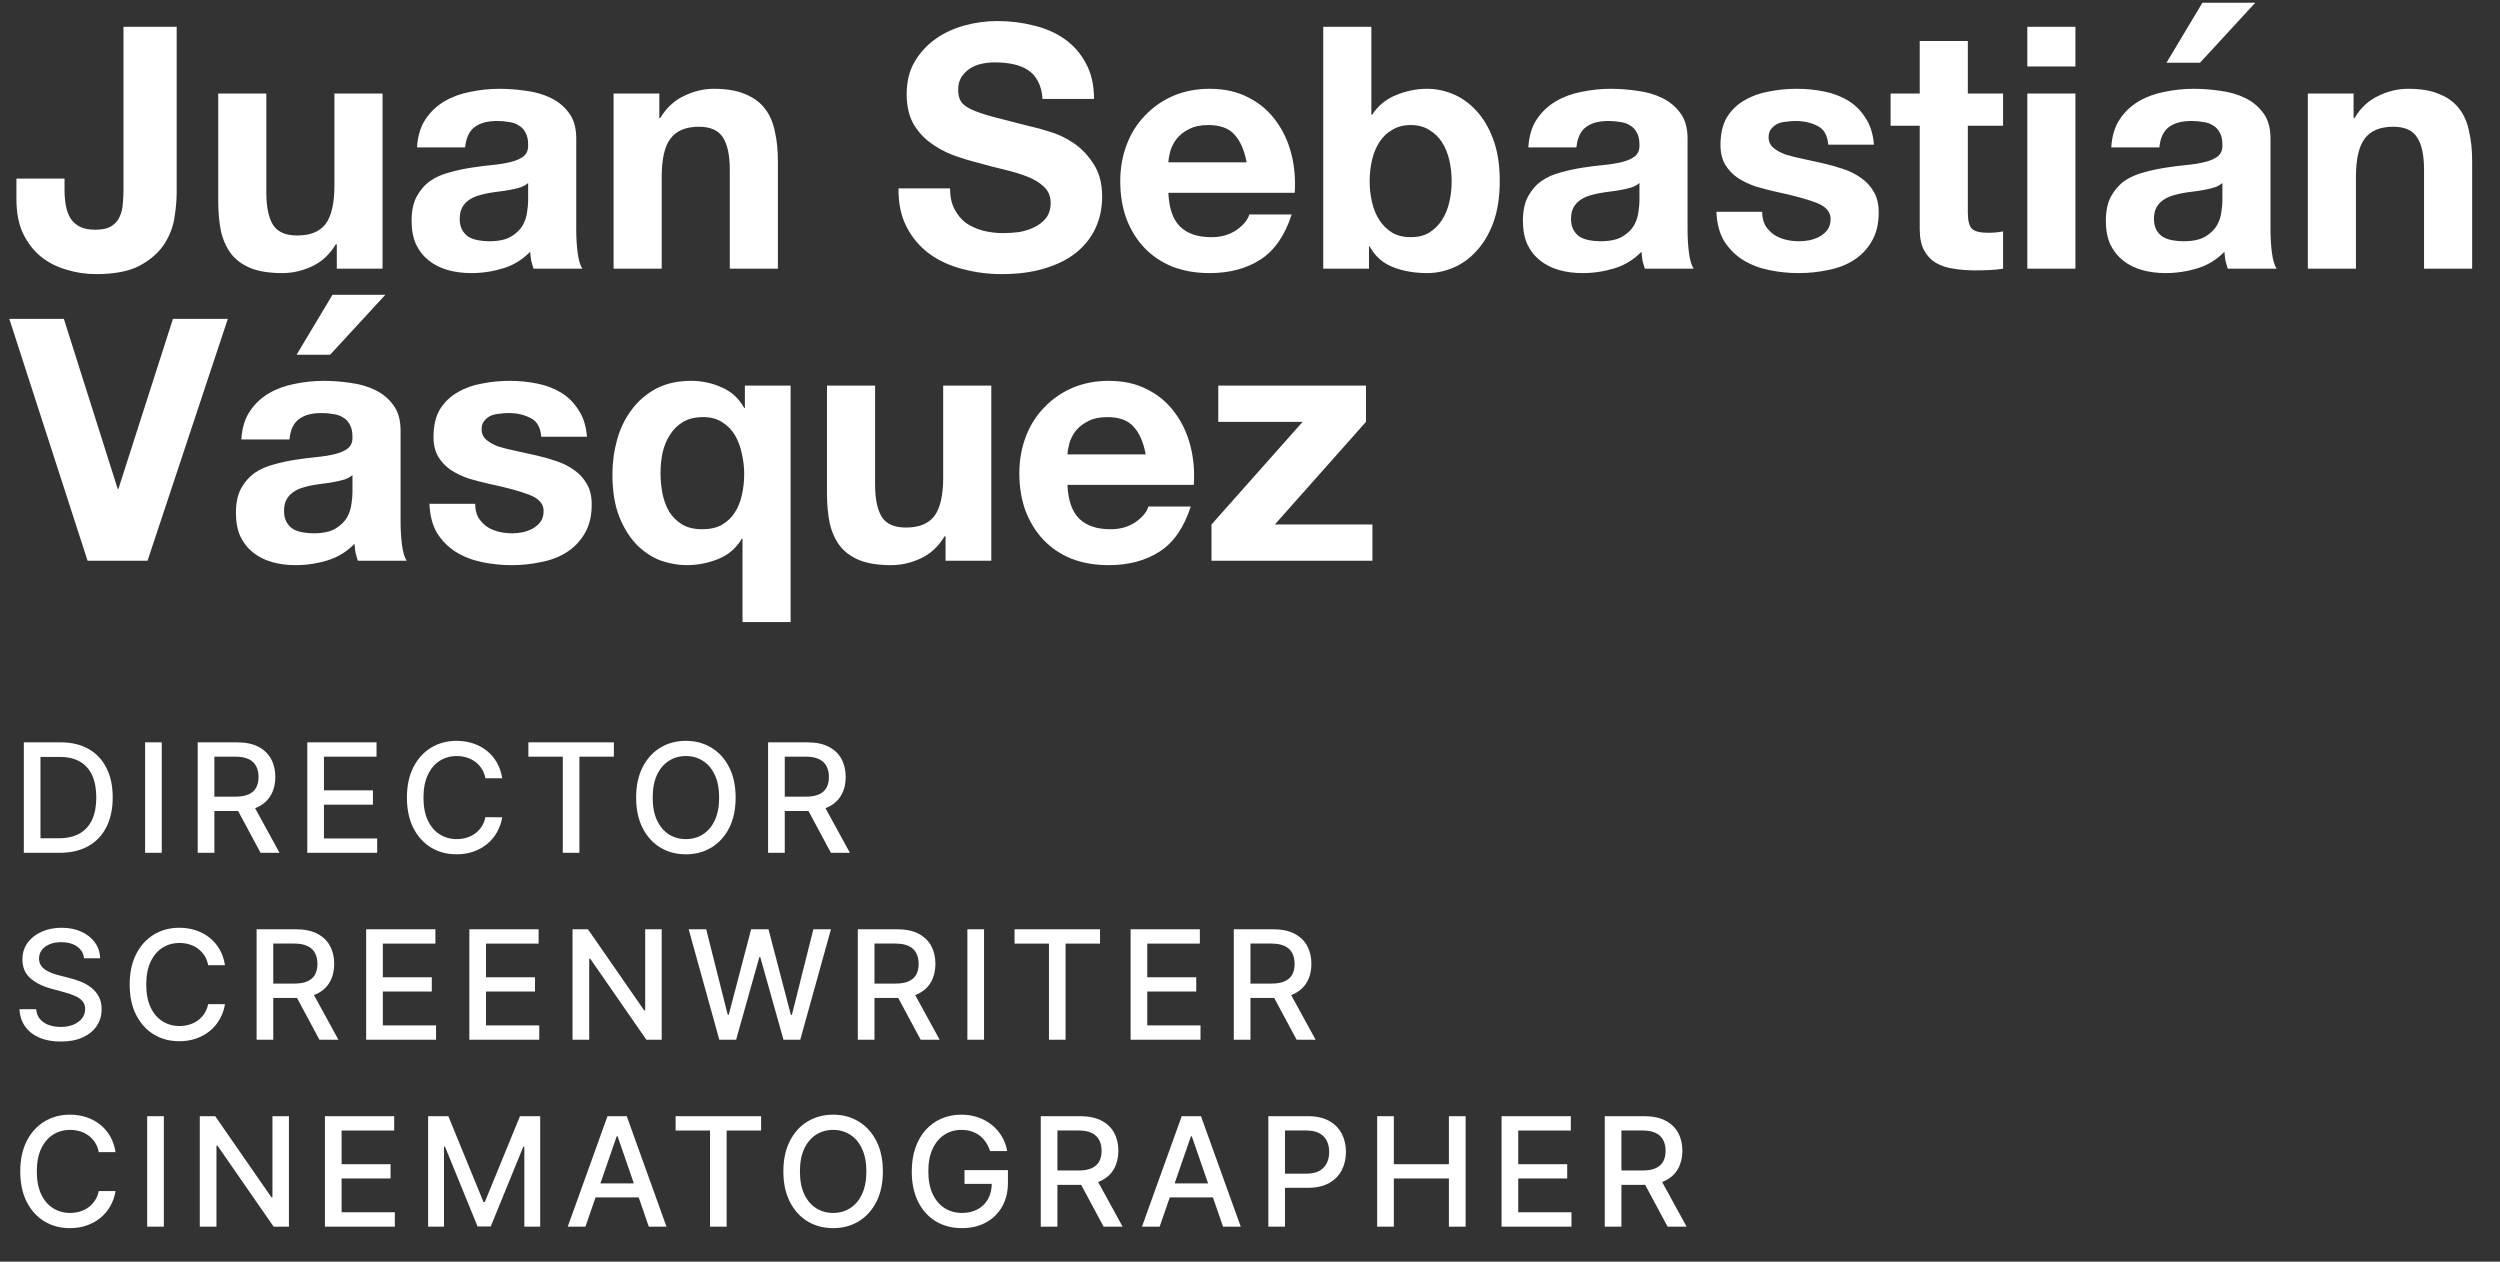
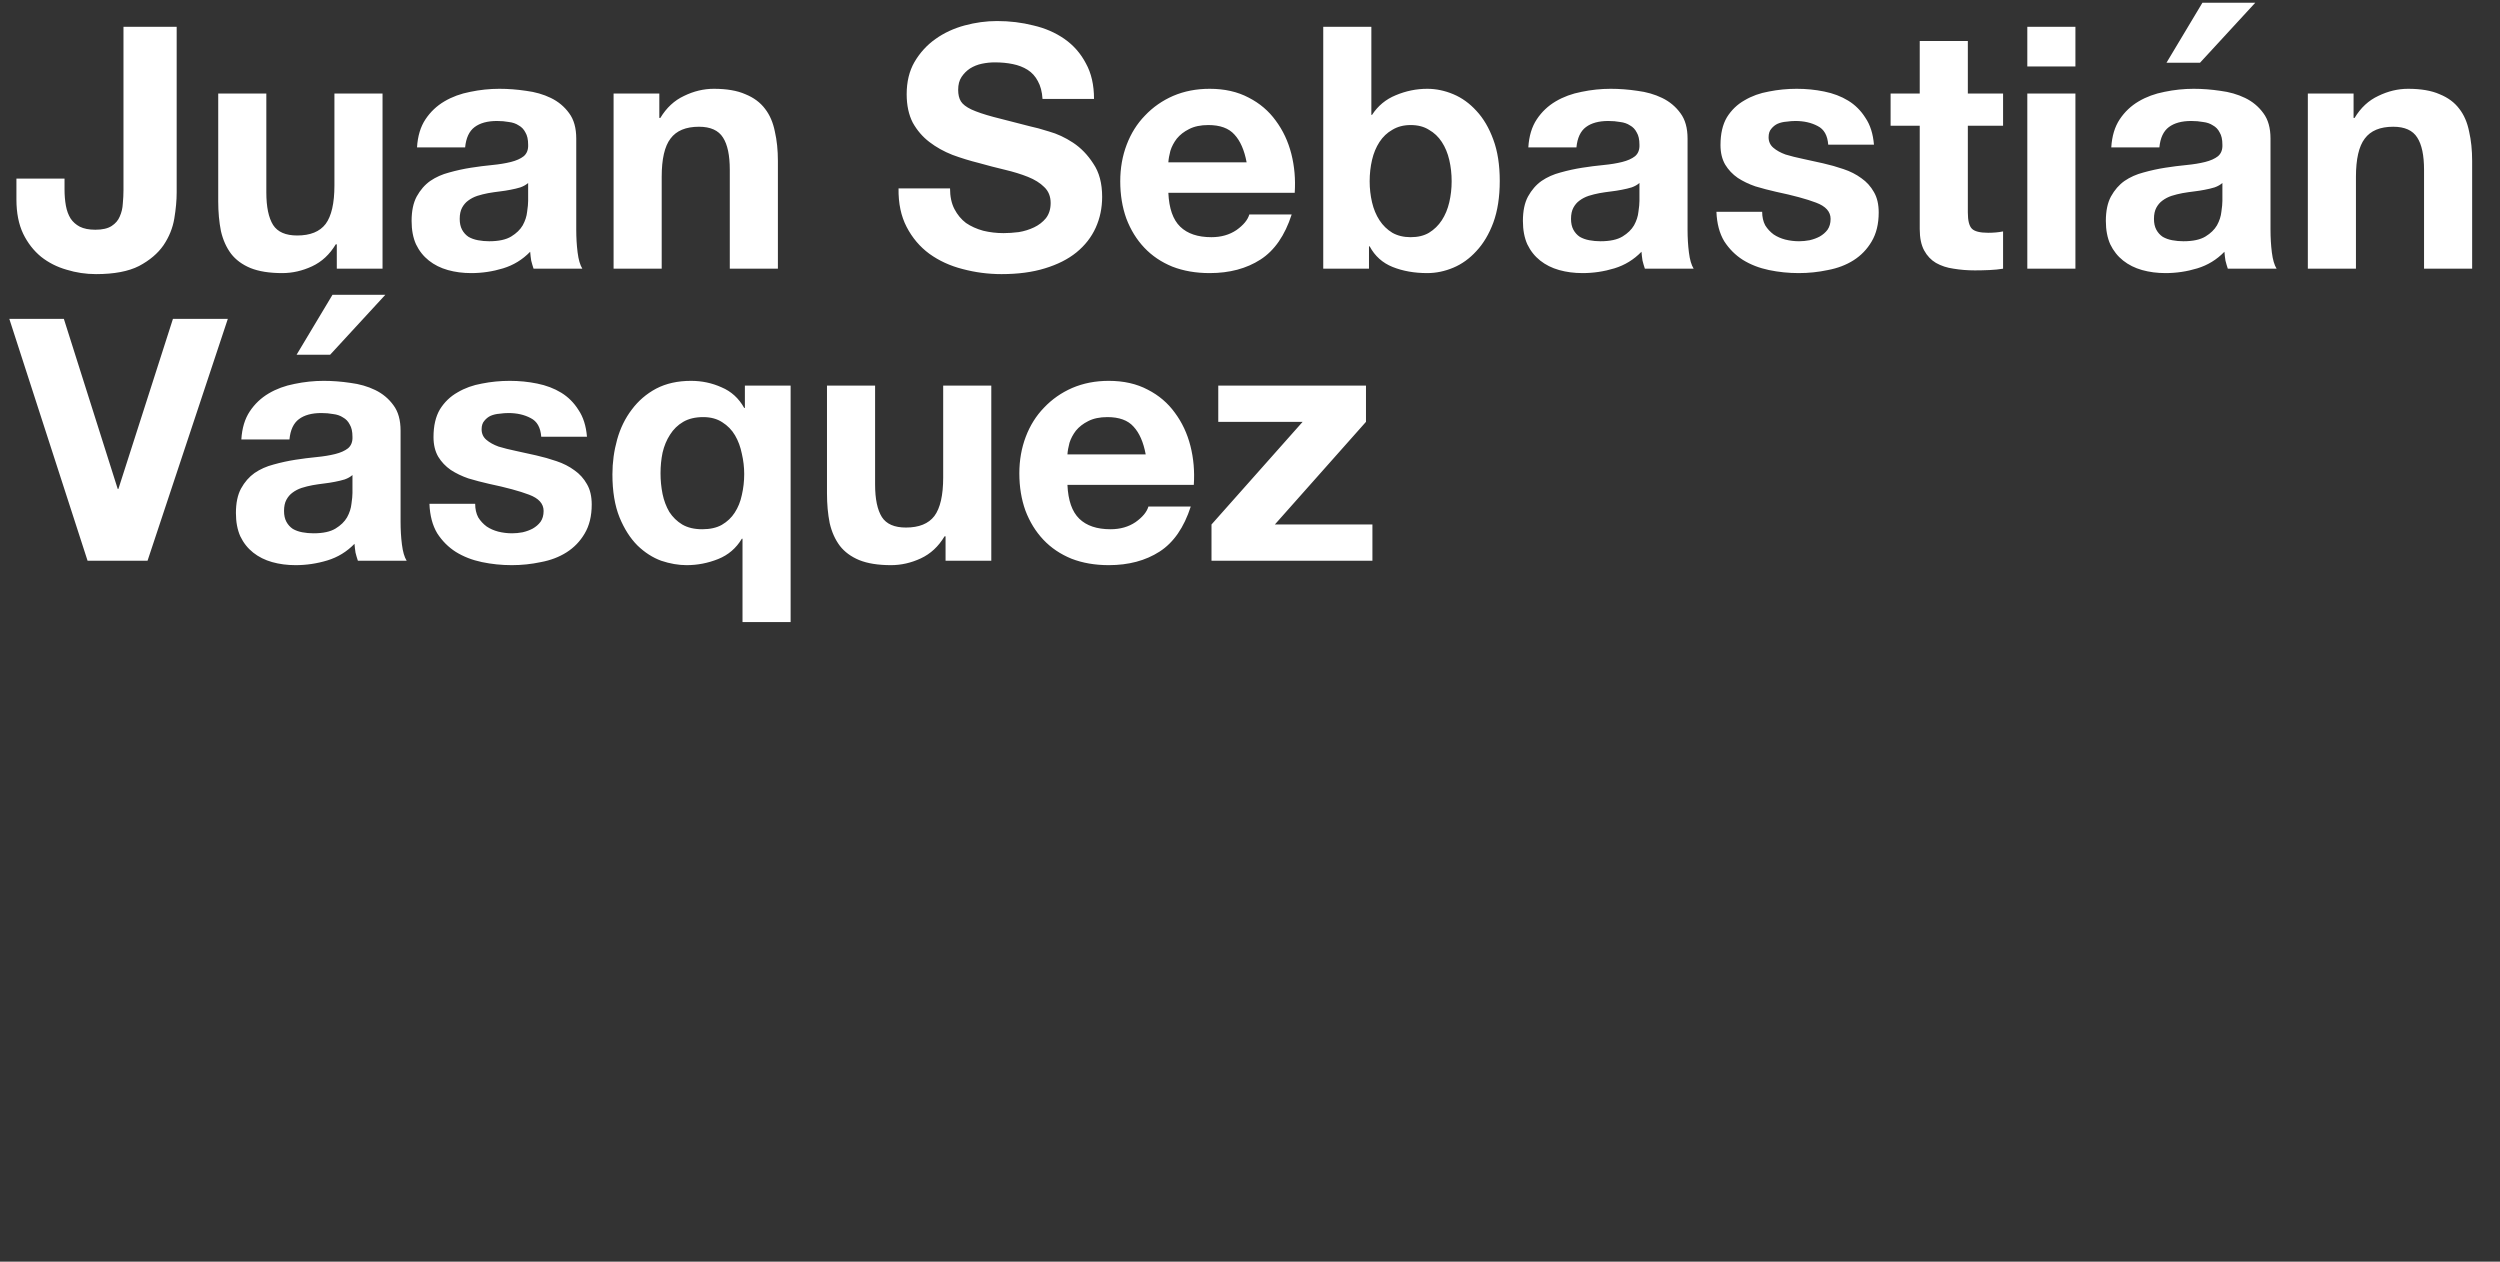
<svg xmlns="http://www.w3.org/2000/svg" width="214" height="108" viewBox="0 0 214 108" fill="none">
  <rect x="0" y="0" width="214" height="108" fill="#333333" stroke="none" />
  <path d="M15.123 16.475C15.123 17.152 15.055 17.896 14.92 18.708C14.785 19.52 14.475 20.284 13.992 20.999C13.509 21.695 12.813 22.285 11.904 22.768C10.995 23.232 9.768 23.464 8.221 23.464C7.351 23.464 6.51 23.338 5.698 23.087C4.886 22.855 4.161 22.488 3.523 21.985C2.885 21.463 2.373 20.806 1.986 20.013C1.599 19.201 1.406 18.225 1.406 17.084V15.286H5.524V16.214C5.524 16.717 5.563 17.181 5.64 17.606C5.717 18.031 5.853 18.399 6.046 18.708C6.239 18.998 6.5 19.23 6.829 19.404C7.177 19.578 7.622 19.665 8.163 19.665C8.762 19.665 9.226 19.559 9.555 19.346C9.884 19.133 10.116 18.863 10.251 18.534C10.406 18.186 10.493 17.819 10.512 17.432C10.551 17.026 10.57 16.639 10.57 16.272V2.294H15.123V16.475ZM32.745 23H28.83V20.912H28.743C28.221 21.782 27.545 22.41 26.713 22.797C25.882 23.184 25.031 23.377 24.161 23.377C23.059 23.377 22.151 23.232 21.435 22.942C20.739 22.652 20.188 22.246 19.782 21.724C19.376 21.183 19.086 20.535 18.912 19.781C18.758 19.008 18.68 18.157 18.68 17.229V8.007H22.798V16.475C22.798 17.712 22.992 18.64 23.378 19.259C23.765 19.858 24.451 20.158 25.437 20.158C26.559 20.158 27.371 19.829 27.873 19.172C28.376 18.495 28.627 17.393 28.627 15.866V8.007H32.745V23ZM35.697 12.618C35.755 11.651 35.996 10.849 36.422 10.211C36.847 9.573 37.388 9.061 38.046 8.674C38.703 8.287 39.438 8.017 40.25 7.862C41.081 7.688 41.912 7.601 42.744 7.601C43.498 7.601 44.261 7.659 45.035 7.775C45.808 7.872 46.514 8.075 47.152 8.384C47.79 8.693 48.312 9.128 48.718 9.689C49.124 10.23 49.327 10.955 49.327 11.864V19.665C49.327 20.342 49.365 20.989 49.443 21.608C49.52 22.227 49.655 22.691 49.849 23H45.673C45.595 22.768 45.528 22.536 45.47 22.304C45.431 22.053 45.402 21.801 45.383 21.55C44.725 22.227 43.952 22.7 43.063 22.971C42.173 23.242 41.265 23.377 40.337 23.377C39.621 23.377 38.954 23.29 38.336 23.116C37.717 22.942 37.176 22.671 36.712 22.304C36.248 21.937 35.88 21.473 35.61 20.912C35.358 20.351 35.233 19.684 35.233 18.911C35.233 18.06 35.378 17.364 35.668 16.823C35.977 16.262 36.364 15.818 36.828 15.489C37.311 15.16 37.852 14.919 38.452 14.764C39.07 14.59 39.689 14.455 40.308 14.358C40.926 14.261 41.535 14.184 42.135 14.126C42.734 14.068 43.266 13.981 43.73 13.865C44.194 13.749 44.561 13.585 44.832 13.372C45.102 13.14 45.228 12.811 45.209 12.386C45.209 11.941 45.131 11.593 44.977 11.342C44.841 11.071 44.648 10.868 44.397 10.733C44.165 10.578 43.884 10.482 43.556 10.443C43.246 10.385 42.908 10.356 42.541 10.356C41.729 10.356 41.091 10.53 40.627 10.878C40.163 11.226 39.892 11.806 39.815 12.618H35.697ZM45.209 15.663C45.035 15.818 44.812 15.943 44.542 16.04C44.29 16.117 44.01 16.185 43.701 16.243C43.411 16.301 43.101 16.349 42.773 16.388C42.444 16.427 42.115 16.475 41.787 16.533C41.477 16.591 41.168 16.668 40.859 16.765C40.569 16.862 40.308 16.997 40.076 17.171C39.863 17.326 39.689 17.529 39.554 17.78C39.418 18.031 39.351 18.35 39.351 18.737C39.351 19.104 39.418 19.414 39.554 19.665C39.689 19.916 39.873 20.119 40.105 20.274C40.337 20.409 40.607 20.506 40.917 20.564C41.226 20.622 41.545 20.651 41.874 20.651C42.686 20.651 43.314 20.516 43.759 20.245C44.203 19.974 44.532 19.655 44.745 19.288C44.957 18.901 45.083 18.515 45.122 18.128C45.18 17.741 45.209 17.432 45.209 17.2V15.663ZM52.523 8.007H56.438V10.095H56.525C57.047 9.225 57.724 8.597 58.555 8.21C59.386 7.804 60.237 7.601 61.107 7.601C62.209 7.601 63.108 7.756 63.804 8.065C64.519 8.355 65.08 8.771 65.486 9.312C65.892 9.834 66.172 10.482 66.327 11.255C66.501 12.009 66.588 12.85 66.588 13.778V23H62.47V14.532C62.47 13.295 62.277 12.376 61.89 11.777C61.503 11.158 60.817 10.849 59.831 10.849C58.71 10.849 57.898 11.187 57.395 11.864C56.892 12.521 56.641 13.614 56.641 15.141V23H52.523V8.007ZM81.323 16.127C81.323 16.823 81.448 17.413 81.7 17.896C81.951 18.379 82.28 18.776 82.686 19.085C83.111 19.375 83.604 19.597 84.165 19.752C84.725 19.887 85.305 19.955 85.905 19.955C86.311 19.955 86.746 19.926 87.21 19.868C87.674 19.791 88.109 19.655 88.515 19.462C88.921 19.269 89.259 19.008 89.53 18.679C89.8 18.331 89.936 17.896 89.936 17.374C89.936 16.813 89.752 16.359 89.385 16.011C89.037 15.663 88.573 15.373 87.993 15.141C87.413 14.909 86.755 14.706 86.021 14.532C85.286 14.358 84.542 14.165 83.788 13.952C83.014 13.759 82.26 13.527 81.526 13.256C80.791 12.966 80.134 12.599 79.554 12.154C78.974 11.709 78.5 11.158 78.133 10.501C77.785 9.824 77.611 9.012 77.611 8.065C77.611 7.002 77.833 6.083 78.278 5.31C78.742 4.517 79.341 3.86 80.076 3.338C80.81 2.816 81.642 2.429 82.57 2.178C83.498 1.927 84.426 1.801 85.354 1.801C86.436 1.801 87.471 1.927 88.457 2.178C89.462 2.41 90.351 2.797 91.125 3.338C91.898 3.879 92.507 4.575 92.952 5.426C93.416 6.257 93.648 7.272 93.648 8.471H89.24C89.201 7.852 89.066 7.34 88.834 6.934C88.621 6.528 88.331 6.209 87.964 5.977C87.596 5.745 87.171 5.581 86.688 5.484C86.224 5.387 85.711 5.339 85.151 5.339C84.783 5.339 84.416 5.378 84.049 5.455C83.681 5.532 83.343 5.668 83.034 5.861C82.744 6.054 82.502 6.296 82.309 6.586C82.115 6.876 82.019 7.243 82.019 7.688C82.019 8.094 82.096 8.423 82.251 8.674C82.405 8.925 82.705 9.157 83.15 9.37C83.614 9.583 84.242 9.795 85.035 10.008C85.847 10.221 86.9 10.491 88.196 10.82C88.582 10.897 89.114 11.042 89.791 11.255C90.487 11.448 91.173 11.767 91.85 12.212C92.526 12.657 93.106 13.256 93.59 14.01C94.092 14.745 94.344 15.692 94.344 16.852C94.344 17.799 94.16 18.679 93.793 19.491C93.425 20.303 92.874 21.009 92.14 21.608C91.424 22.188 90.525 22.642 89.443 22.971C88.379 23.3 87.142 23.464 85.731 23.464C84.59 23.464 83.478 23.319 82.396 23.029C81.332 22.758 80.385 22.323 79.554 21.724C78.742 21.125 78.094 20.361 77.611 19.433C77.127 18.505 76.895 17.403 76.915 16.127H81.323ZM106.71 13.894C106.516 12.85 106.168 12.057 105.666 11.516C105.182 10.975 104.438 10.704 103.433 10.704C102.775 10.704 102.224 10.82 101.78 11.052C101.354 11.265 101.006 11.535 100.736 11.864C100.484 12.193 100.301 12.541 100.185 12.908C100.088 13.275 100.03 13.604 100.011 13.894H106.71ZM100.011 16.504C100.069 17.838 100.407 18.805 101.026 19.404C101.644 20.003 102.534 20.303 103.694 20.303C104.525 20.303 105.24 20.1 105.84 19.694C106.439 19.269 106.806 18.824 106.942 18.36H110.567C109.987 20.158 109.097 21.444 107.899 22.217C106.7 22.99 105.25 23.377 103.549 23.377C102.369 23.377 101.306 23.193 100.359 22.826C99.411 22.439 98.609 21.898 97.952 21.202C97.294 20.506 96.782 19.675 96.415 18.708C96.067 17.741 95.893 16.678 95.893 15.518C95.893 14.397 96.076 13.353 96.444 12.386C96.811 11.419 97.333 10.588 98.01 9.892C98.686 9.177 99.489 8.616 100.417 8.21C101.364 7.804 102.408 7.601 103.549 7.601C104.825 7.601 105.936 7.852 106.884 8.355C107.831 8.838 108.604 9.496 109.204 10.327C109.822 11.158 110.267 12.106 110.538 13.169C110.808 14.232 110.905 15.344 110.828 16.504H100.011ZM124.261 15.518C124.261 14.88 124.193 14.271 124.058 13.691C123.923 13.111 123.71 12.599 123.42 12.154C123.13 11.709 122.763 11.361 122.318 11.11C121.893 10.839 121.371 10.704 120.752 10.704C120.153 10.704 119.631 10.839 119.186 11.11C118.741 11.361 118.374 11.709 118.084 12.154C117.794 12.599 117.581 13.111 117.446 13.691C117.311 14.271 117.243 14.88 117.243 15.518C117.243 16.137 117.311 16.736 117.446 17.316C117.581 17.896 117.794 18.408 118.084 18.853C118.374 19.298 118.741 19.655 119.186 19.926C119.631 20.177 120.153 20.303 120.752 20.303C121.371 20.303 121.893 20.177 122.318 19.926C122.763 19.655 123.13 19.298 123.42 18.853C123.71 18.408 123.923 17.896 124.058 17.316C124.193 16.736 124.261 16.137 124.261 15.518ZM113.27 2.294H117.388V9.834H117.446C117.949 9.061 118.625 8.5 119.476 8.152C120.346 7.785 121.245 7.601 122.173 7.601C122.927 7.601 123.671 7.756 124.406 8.065C125.141 8.374 125.798 8.848 126.378 9.486C126.977 10.124 127.461 10.946 127.828 11.951C128.195 12.937 128.379 14.116 128.379 15.489C128.379 16.862 128.195 18.051 127.828 19.056C127.461 20.042 126.977 20.854 126.378 21.492C125.798 22.13 125.141 22.604 124.406 22.913C123.671 23.222 122.927 23.377 122.173 23.377C121.071 23.377 120.085 23.203 119.215 22.855C118.345 22.507 117.688 21.917 117.243 21.086H117.185V23H113.27V2.294ZM130.825 12.618C130.883 11.651 131.124 10.849 131.55 10.211C131.975 9.573 132.516 9.061 133.174 8.674C133.831 8.287 134.566 8.017 135.378 7.862C136.209 7.688 137.04 7.601 137.872 7.601C138.626 7.601 139.389 7.659 140.163 7.775C140.936 7.872 141.642 8.075 142.28 8.384C142.918 8.693 143.44 9.128 143.846 9.689C144.252 10.23 144.455 10.955 144.455 11.864V19.665C144.455 20.342 144.493 20.989 144.571 21.608C144.648 22.227 144.783 22.691 144.977 23H140.801C140.723 22.768 140.656 22.536 140.598 22.304C140.559 22.053 140.53 21.801 140.511 21.55C139.853 22.227 139.08 22.7 138.191 22.971C137.301 23.242 136.393 23.377 135.465 23.377C134.749 23.377 134.082 23.29 133.464 23.116C132.845 22.942 132.304 22.671 131.84 22.304C131.376 21.937 131.008 21.473 130.738 20.912C130.486 20.351 130.361 19.684 130.361 18.911C130.361 18.06 130.506 17.364 130.796 16.823C131.105 16.262 131.492 15.818 131.956 15.489C132.439 15.16 132.98 14.919 133.58 14.764C134.198 14.59 134.817 14.455 135.436 14.358C136.054 14.261 136.663 14.184 137.263 14.126C137.862 14.068 138.394 13.981 138.858 13.865C139.322 13.749 139.689 13.585 139.96 13.372C140.23 13.14 140.356 12.811 140.337 12.386C140.337 11.941 140.259 11.593 140.105 11.342C139.969 11.071 139.776 10.868 139.525 10.733C139.293 10.578 139.012 10.482 138.684 10.443C138.374 10.385 138.036 10.356 137.669 10.356C136.857 10.356 136.219 10.53 135.755 10.878C135.291 11.226 135.02 11.806 134.943 12.618H130.825ZM140.337 15.663C140.163 15.818 139.94 15.943 139.67 16.04C139.418 16.117 139.138 16.185 138.829 16.243C138.539 16.301 138.229 16.349 137.901 16.388C137.572 16.427 137.243 16.475 136.915 16.533C136.605 16.591 136.296 16.668 135.987 16.765C135.697 16.862 135.436 16.997 135.204 17.171C134.991 17.326 134.817 17.529 134.682 17.78C134.546 18.031 134.479 18.35 134.479 18.737C134.479 19.104 134.546 19.414 134.682 19.665C134.817 19.916 135.001 20.119 135.233 20.274C135.465 20.409 135.735 20.506 136.045 20.564C136.354 20.622 136.673 20.651 137.002 20.651C137.814 20.651 138.442 20.516 138.887 20.245C139.331 19.974 139.66 19.655 139.873 19.288C140.085 18.901 140.211 18.515 140.25 18.128C140.308 17.741 140.337 17.432 140.337 17.2V15.663ZM150.841 18.128C150.841 18.573 150.928 18.959 151.102 19.288C151.295 19.597 151.537 19.858 151.827 20.071C152.117 20.264 152.446 20.409 152.813 20.506C153.2 20.603 153.596 20.651 154.002 20.651C154.292 20.651 154.592 20.622 154.901 20.564C155.23 20.487 155.52 20.38 155.771 20.245C156.042 20.09 156.264 19.897 156.438 19.665C156.612 19.414 156.699 19.104 156.699 18.737C156.699 18.118 156.283 17.654 155.452 17.345C154.64 17.036 153.499 16.726 152.03 16.417C151.431 16.282 150.841 16.127 150.261 15.953C149.7 15.76 149.198 15.518 148.753 15.228C148.308 14.919 147.951 14.542 147.68 14.097C147.409 13.633 147.274 13.072 147.274 12.415C147.274 11.448 147.458 10.656 147.825 10.037C148.212 9.418 148.714 8.935 149.333 8.587C149.952 8.22 150.648 7.968 151.421 7.833C152.194 7.678 152.987 7.601 153.799 7.601C154.611 7.601 155.394 7.678 156.148 7.833C156.921 7.988 157.608 8.249 158.207 8.616C158.806 8.983 159.299 9.476 159.686 10.095C160.092 10.694 160.334 11.458 160.411 12.386H156.496C156.438 11.593 156.138 11.062 155.597 10.791C155.056 10.501 154.418 10.356 153.683 10.356C153.451 10.356 153.2 10.375 152.929 10.414C152.658 10.433 152.407 10.491 152.175 10.588C151.962 10.685 151.779 10.83 151.624 11.023C151.469 11.197 151.392 11.439 151.392 11.748C151.392 12.115 151.527 12.415 151.798 12.647C152.069 12.879 152.417 13.072 152.842 13.227C153.287 13.362 153.789 13.488 154.35 13.604C154.911 13.72 155.481 13.846 156.061 13.981C156.66 14.116 157.24 14.281 157.801 14.474C158.381 14.667 158.893 14.928 159.338 15.257C159.783 15.566 160.14 15.963 160.411 16.446C160.682 16.91 160.817 17.49 160.817 18.186C160.817 19.172 160.614 20.003 160.208 20.68C159.821 21.337 159.309 21.869 158.671 22.275C158.033 22.681 157.298 22.961 156.467 23.116C155.655 23.29 154.824 23.377 153.973 23.377C153.103 23.377 152.252 23.29 151.421 23.116C150.59 22.942 149.845 22.652 149.188 22.246C148.55 21.84 148.018 21.308 147.593 20.651C147.187 19.974 146.965 19.133 146.926 18.128H150.841ZM168.447 8.007H171.463V10.762H168.447V18.186C168.447 18.882 168.563 19.346 168.795 19.578C169.027 19.81 169.491 19.926 170.187 19.926C170.419 19.926 170.641 19.916 170.854 19.897C171.067 19.878 171.27 19.849 171.463 19.81V23C171.115 23.058 170.728 23.097 170.303 23.116C169.878 23.135 169.462 23.145 169.056 23.145C168.418 23.145 167.809 23.097 167.229 23C166.668 22.923 166.166 22.758 165.721 22.507C165.296 22.256 164.957 21.898 164.706 21.434C164.455 20.97 164.329 20.361 164.329 19.607V10.762H161.835V8.007H164.329V3.512H168.447V8.007ZM177.656 5.687H173.538V2.294H177.656V5.687ZM173.538 8.007H177.656V23H173.538V8.007ZM180.725 12.618C180.783 11.651 181.025 10.849 181.45 10.211C181.875 9.573 182.417 9.061 183.074 8.674C183.731 8.287 184.466 8.017 185.278 7.862C186.109 7.688 186.941 7.601 187.772 7.601C188.526 7.601 189.29 7.659 190.063 7.775C190.836 7.872 191.542 8.075 192.18 8.384C192.818 8.693 193.34 9.128 193.746 9.689C194.152 10.23 194.355 10.955 194.355 11.864V19.665C194.355 20.342 194.394 20.989 194.471 21.608C194.548 22.227 194.684 22.691 194.877 23H190.701C190.624 22.768 190.556 22.536 190.498 22.304C190.459 22.053 190.43 21.801 190.411 21.55C189.754 22.227 188.98 22.7 188.091 22.971C187.202 23.242 186.293 23.377 185.365 23.377C184.65 23.377 183.983 23.29 183.364 23.116C182.745 22.942 182.204 22.671 181.74 22.304C181.276 21.937 180.909 21.473 180.638 20.912C180.387 20.351 180.261 19.684 180.261 18.911C180.261 18.06 180.406 17.364 180.696 16.823C181.005 16.262 181.392 15.818 181.856 15.489C182.339 15.16 182.881 14.919 183.48 14.764C184.099 14.59 184.717 14.455 185.336 14.358C185.955 14.261 186.564 14.184 187.163 14.126C187.762 14.068 188.294 13.981 188.758 13.865C189.222 13.749 189.589 13.585 189.86 13.372C190.131 13.14 190.256 12.811 190.237 12.386C190.237 11.941 190.16 11.593 190.005 11.342C189.87 11.071 189.676 10.868 189.425 10.733C189.193 10.578 188.913 10.482 188.584 10.443C188.275 10.385 187.936 10.356 187.569 10.356C186.757 10.356 186.119 10.53 185.655 10.878C185.191 11.226 184.92 11.806 184.843 12.618H180.725ZM190.237 15.663C190.063 15.818 189.841 15.943 189.57 16.04C189.319 16.117 189.038 16.185 188.729 16.243C188.439 16.301 188.13 16.349 187.801 16.388C187.472 16.427 187.144 16.475 186.815 16.533C186.506 16.591 186.196 16.668 185.887 16.765C185.597 16.862 185.336 16.997 185.104 17.171C184.891 17.326 184.717 17.529 184.582 17.78C184.447 18.031 184.379 18.35 184.379 18.737C184.379 19.104 184.447 19.414 184.582 19.665C184.717 19.916 184.901 20.119 185.133 20.274C185.365 20.409 185.636 20.506 185.945 20.564C186.254 20.622 186.573 20.651 186.902 20.651C187.714 20.651 188.342 20.516 188.787 20.245C189.232 19.974 189.56 19.655 189.773 19.288C189.986 18.901 190.111 18.515 190.15 18.128C190.208 17.741 190.237 17.432 190.237 17.2V15.663ZM193.05 0.235L188.323 5.368H185.452L188.526 0.235H193.05ZM197.551 8.007H201.466V10.095H201.553C202.075 9.225 202.752 8.597 203.583 8.21C204.415 7.804 205.265 7.601 206.135 7.601C207.237 7.601 208.136 7.756 208.832 8.065C209.548 8.355 210.108 8.771 210.514 9.312C210.92 9.834 211.201 10.482 211.355 11.255C211.529 12.009 211.616 12.85 211.616 13.778V23H207.498V14.532C207.498 13.295 207.305 12.376 206.918 11.777C206.532 11.158 205.845 10.849 204.859 10.849C203.738 10.849 202.926 11.187 202.423 11.864C201.921 12.521 201.669 13.614 201.669 15.141V23H197.551V8.007ZM12.629 48H7.496L0.797 27.294H5.466L10.077 41.852H10.135L14.804 27.294H19.502L12.629 48ZM20.659 37.618C20.717 36.651 20.958 35.849 21.384 35.211C21.809 34.573 22.35 34.061 23.008 33.674C23.665 33.287 24.4 33.017 25.212 32.862C26.043 32.688 26.874 32.601 27.706 32.601C28.46 32.601 29.223 32.659 29.997 32.775C30.77 32.872 31.476 33.075 32.114 33.384C32.752 33.693 33.274 34.128 33.68 34.689C34.086 35.23 34.289 35.955 34.289 36.864V44.665C34.289 45.342 34.327 45.989 34.405 46.608C34.482 47.227 34.617 47.691 34.811 48H30.635C30.557 47.768 30.49 47.536 30.432 47.304C30.393 47.053 30.364 46.801 30.345 46.55C29.687 47.227 28.914 47.7 28.025 47.971C27.135 48.242 26.227 48.377 25.299 48.377C24.583 48.377 23.916 48.29 23.298 48.116C22.679 47.942 22.138 47.671 21.674 47.304C21.21 46.937 20.842 46.473 20.572 45.912C20.32 45.351 20.195 44.684 20.195 43.911C20.195 43.06 20.34 42.364 20.63 41.823C20.939 41.262 21.326 40.818 21.79 40.489C22.273 40.16 22.814 39.919 23.414 39.764C24.032 39.59 24.651 39.455 25.27 39.358C25.888 39.261 26.497 39.184 27.097 39.126C27.696 39.068 28.228 38.981 28.692 38.865C29.156 38.749 29.523 38.585 29.794 38.372C30.064 38.14 30.19 37.811 30.171 37.386C30.171 36.941 30.093 36.593 29.939 36.342C29.803 36.071 29.61 35.868 29.359 35.733C29.127 35.578 28.846 35.482 28.518 35.443C28.208 35.385 27.87 35.356 27.503 35.356C26.691 35.356 26.053 35.53 25.589 35.878C25.125 36.226 24.854 36.806 24.777 37.618H20.659ZM30.171 40.663C29.997 40.818 29.774 40.943 29.504 41.04C29.252 41.117 28.972 41.185 28.663 41.243C28.373 41.301 28.063 41.349 27.735 41.388C27.406 41.427 27.077 41.475 26.749 41.533C26.439 41.591 26.13 41.668 25.821 41.765C25.531 41.862 25.27 41.997 25.038 42.171C24.825 42.326 24.651 42.529 24.516 42.78C24.38 43.031 24.313 43.35 24.313 43.737C24.313 44.104 24.38 44.414 24.516 44.665C24.651 44.916 24.835 45.119 25.067 45.274C25.299 45.409 25.569 45.506 25.879 45.564C26.188 45.622 26.507 45.651 26.836 45.651C27.648 45.651 28.276 45.516 28.721 45.245C29.165 44.974 29.494 44.655 29.707 44.288C29.919 43.901 30.045 43.515 30.084 43.128C30.142 42.741 30.171 42.432 30.171 42.2V40.663ZM32.984 25.235L28.257 30.368H25.386L28.46 25.235H32.984ZM40.675 43.128C40.675 43.573 40.762 43.959 40.936 44.288C41.129 44.597 41.371 44.858 41.661 45.071C41.951 45.264 42.28 45.409 42.647 45.506C43.034 45.603 43.43 45.651 43.836 45.651C44.126 45.651 44.426 45.622 44.735 45.564C45.064 45.487 45.354 45.38 45.605 45.245C45.876 45.09 46.098 44.897 46.272 44.665C46.446 44.414 46.533 44.104 46.533 43.737C46.533 43.118 46.117 42.654 45.286 42.345C44.474 42.036 43.333 41.726 41.864 41.417C41.265 41.282 40.675 41.127 40.095 40.953C39.534 40.76 39.032 40.518 38.587 40.228C38.142 39.919 37.785 39.542 37.514 39.097C37.243 38.633 37.108 38.072 37.108 37.415C37.108 36.448 37.292 35.656 37.659 35.037C38.046 34.418 38.548 33.935 39.167 33.587C39.786 33.22 40.482 32.968 41.255 32.833C42.028 32.678 42.821 32.601 43.633 32.601C44.445 32.601 45.228 32.678 45.982 32.833C46.755 32.988 47.442 33.249 48.041 33.616C48.64 33.983 49.133 34.476 49.52 35.095C49.926 35.694 50.168 36.458 50.245 37.386H46.33C46.272 36.593 45.972 36.062 45.431 35.791C44.89 35.501 44.252 35.356 43.517 35.356C43.285 35.356 43.034 35.375 42.763 35.414C42.492 35.433 42.241 35.491 42.009 35.588C41.796 35.685 41.613 35.83 41.458 36.023C41.303 36.197 41.226 36.439 41.226 36.748C41.226 37.115 41.361 37.415 41.632 37.647C41.903 37.879 42.251 38.072 42.676 38.227C43.121 38.362 43.623 38.488 44.184 38.604C44.745 38.72 45.315 38.846 45.895 38.981C46.494 39.116 47.074 39.281 47.635 39.474C48.215 39.667 48.727 39.928 49.172 40.257C49.617 40.566 49.974 40.963 50.245 41.446C50.516 41.91 50.651 42.49 50.651 43.186C50.651 44.172 50.448 45.003 50.042 45.68C49.655 46.337 49.143 46.869 48.505 47.275C47.867 47.681 47.132 47.961 46.301 48.116C45.489 48.29 44.658 48.377 43.807 48.377C42.937 48.377 42.086 48.29 41.255 48.116C40.424 47.942 39.679 47.652 39.022 47.246C38.384 46.84 37.852 46.308 37.427 45.651C37.021 44.974 36.799 44.133 36.76 43.128H40.675ZM56.541 40.518C56.541 41.117 56.599 41.707 56.715 42.287C56.831 42.848 57.025 43.36 57.295 43.824C57.585 44.269 57.953 44.626 58.397 44.897C58.861 45.168 59.431 45.303 60.108 45.303C60.785 45.303 61.346 45.177 61.79 44.926C62.254 44.655 62.621 44.307 62.892 43.882C63.182 43.437 63.385 42.935 63.501 42.374C63.636 41.794 63.704 41.195 63.704 40.576C63.704 39.996 63.636 39.416 63.501 38.836C63.385 38.256 63.192 37.734 62.921 37.27C62.651 36.806 62.283 36.429 61.819 36.139C61.374 35.849 60.833 35.704 60.195 35.704C59.519 35.704 58.948 35.839 58.484 36.11C58.02 36.381 57.643 36.748 57.353 37.212C57.063 37.657 56.85 38.169 56.715 38.749C56.599 39.31 56.541 39.899 56.541 40.518ZM67.677 53.249H63.559V46.115H63.501C63.018 46.927 62.341 47.507 61.471 47.855C60.601 48.203 59.702 48.377 58.774 48.377C58.078 48.377 57.353 48.251 56.599 48C55.864 47.729 55.188 47.294 54.569 46.695C53.95 46.076 53.438 45.274 53.032 44.288C52.626 43.283 52.423 42.055 52.423 40.605C52.423 39.58 52.559 38.585 52.829 37.618C53.1 36.651 53.516 35.801 54.076 35.066C54.637 34.312 55.333 33.713 56.164 33.268C57.015 32.823 58.011 32.601 59.151 32.601C60.079 32.601 60.949 32.785 61.761 33.152C62.593 33.5 63.24 34.09 63.704 34.921H63.762V33.007H67.677V53.249ZM84.855 48H80.94V45.912H80.853C80.331 46.782 79.654 47.41 78.823 47.797C77.991 48.184 77.141 48.377 76.271 48.377C75.169 48.377 74.26 48.232 73.545 47.942C72.849 47.652 72.298 47.246 71.892 46.724C71.486 46.183 71.196 45.535 71.022 44.781C70.867 44.008 70.79 43.157 70.79 42.229V33.007H74.908V41.475C74.908 42.712 75.101 43.64 75.488 44.259C75.874 44.858 76.561 45.158 77.547 45.158C78.668 45.158 79.48 44.829 79.983 44.172C80.485 43.495 80.737 42.393 80.737 40.866V33.007H84.855V48ZM98.072 38.894C97.879 37.85 97.531 37.057 97.028 36.516C96.545 35.975 95.8 35.704 94.795 35.704C94.138 35.704 93.587 35.82 93.142 36.052C92.717 36.265 92.369 36.535 92.098 36.864C91.847 37.193 91.663 37.541 91.547 37.908C91.45 38.275 91.392 38.604 91.373 38.894H98.072ZM91.373 41.504C91.431 42.838 91.769 43.805 92.388 44.404C93.007 45.003 93.896 45.303 95.056 45.303C95.887 45.303 96.603 45.1 97.202 44.694C97.801 44.269 98.169 43.824 98.304 43.36H101.929C101.349 45.158 100.46 46.444 99.261 47.217C98.062 47.99 96.612 48.377 94.911 48.377C93.732 48.377 92.668 48.193 91.721 47.826C90.774 47.439 89.971 46.898 89.314 46.202C88.657 45.506 88.144 44.675 87.777 43.708C87.429 42.741 87.255 41.678 87.255 40.518C87.255 39.397 87.439 38.353 87.806 37.386C88.173 36.419 88.695 35.588 89.372 34.892C90.049 34.177 90.851 33.616 91.779 33.21C92.726 32.804 93.77 32.601 94.911 32.601C96.187 32.601 97.299 32.852 98.246 33.355C99.193 33.838 99.967 34.496 100.566 35.327C101.185 36.158 101.629 37.106 101.9 38.169C102.171 39.232 102.267 40.344 102.19 41.504H91.373ZM103.704 44.897L111.505 36.11H104.284V33.007H116.928V36.11L109.127 44.897H117.479V48H103.704V44.897Z" fill="white" />
-   <path d="M5.099 73H2.039V63.545H5.196C6.123 63.545 6.918 63.735 7.583 64.113C8.248 64.489 8.757 65.029 9.111 65.734C9.468 66.435 9.647 67.277 9.647 68.259C9.647 69.244 9.467 70.09 9.107 70.798C8.75 71.506 8.232 72.05 7.555 72.432C6.878 72.811 6.06 73 5.099 73ZM3.465 71.754H5.021C5.741 71.754 6.34 71.618 6.817 71.347C7.294 71.073 7.651 70.678 7.888 70.161C8.125 69.641 8.243 69.007 8.243 68.259C8.243 67.517 8.125 66.888 7.888 66.371C7.654 65.854 7.305 65.461 6.84 65.194C6.375 64.926 5.798 64.792 5.109 64.792H3.465V71.754ZM13.847 63.545V73H12.421V63.545H13.847ZM16.924 73V63.545H20.294C21.027 63.545 21.635 63.672 22.118 63.924C22.604 64.176 22.967 64.526 23.207 64.972C23.448 65.415 23.568 65.928 23.568 66.509C23.568 67.088 23.446 67.597 23.203 68.037C22.963 68.474 22.6 68.814 22.113 69.058C21.63 69.301 21.022 69.422 20.29 69.422H17.737V68.194H20.161C20.622 68.194 20.998 68.128 21.287 67.996C21.579 67.863 21.793 67.671 21.929 67.419C22.064 67.166 22.132 66.863 22.132 66.509C22.132 66.152 22.063 65.843 21.924 65.581C21.789 65.32 21.575 65.12 21.282 64.981C20.993 64.84 20.613 64.769 20.142 64.769H18.351V73H16.924ZM21.592 68.734L23.928 73H22.303L20.013 68.734H21.592ZM26.303 73V63.545H32.231V64.773H27.73V67.654H31.922V68.877H27.73V71.772H32.286V73H26.303ZM42.989 66.62H41.549C41.493 66.312 41.39 66.041 41.239 65.808C41.089 65.574 40.904 65.375 40.685 65.212C40.467 65.049 40.222 64.926 39.951 64.843C39.684 64.76 39.399 64.718 39.097 64.718C38.553 64.718 38.065 64.855 37.634 65.129C37.206 65.403 36.867 65.805 36.618 66.334C36.372 66.863 36.249 67.51 36.249 68.273C36.249 69.042 36.372 69.692 36.618 70.221C36.867 70.75 37.208 71.15 37.639 71.421C38.069 71.692 38.554 71.827 39.093 71.827C39.391 71.827 39.674 71.787 39.942 71.707C40.213 71.624 40.458 71.503 40.676 71.343C40.895 71.183 41.079 70.987 41.23 70.756C41.384 70.522 41.49 70.255 41.549 69.953L42.989 69.958C42.912 70.422 42.763 70.85 42.541 71.241C42.323 71.629 42.041 71.964 41.696 72.248C41.355 72.528 40.964 72.745 40.524 72.898C40.084 73.052 39.604 73.129 39.084 73.129C38.265 73.129 37.535 72.935 36.895 72.548C36.255 72.157 35.75 71.598 35.381 70.872C35.015 70.145 34.832 69.279 34.832 68.273C34.832 67.263 35.016 66.397 35.386 65.674C35.755 64.947 36.26 64.39 36.9 64.002C37.54 63.612 38.268 63.416 39.084 63.416C39.585 63.416 40.053 63.489 40.487 63.633C40.924 63.775 41.316 63.984 41.664 64.261C42.012 64.535 42.3 64.87 42.527 65.267C42.755 65.661 42.909 66.112 42.989 66.62ZM45.23 64.773V63.545H52.547V64.773H49.597V73H48.175V64.773H45.23ZM62.97 68.273C62.97 69.282 62.785 70.15 62.416 70.876C62.047 71.6 61.541 72.157 60.897 72.548C60.257 72.935 59.529 73.129 58.714 73.129C57.895 73.129 57.164 72.935 56.521 72.548C55.881 72.157 55.376 71.598 55.007 70.872C54.637 70.145 54.453 69.279 54.453 68.273C54.453 67.263 54.637 66.397 55.007 65.674C55.376 64.947 55.881 64.39 56.521 64.002C57.164 63.612 57.895 63.416 58.714 63.416C59.529 63.416 60.257 63.612 60.897 64.002C61.541 64.39 62.047 64.947 62.416 65.674C62.785 66.397 62.97 67.263 62.97 68.273ZM61.557 68.273C61.557 67.503 61.433 66.856 61.184 66.329C60.937 65.8 60.599 65.4 60.168 65.129C59.74 64.855 59.255 64.718 58.714 64.718C58.169 64.718 57.683 64.855 57.255 65.129C56.827 65.4 56.489 65.8 56.239 66.329C55.993 66.856 55.87 67.503 55.87 68.273C55.87 69.042 55.993 69.692 56.239 70.221C56.489 70.747 56.827 71.147 57.255 71.421C57.683 71.692 58.169 71.827 58.714 71.827C59.255 71.827 59.74 71.692 60.168 71.421C60.599 71.147 60.937 70.747 61.184 70.221C61.433 69.692 61.557 69.042 61.557 68.273ZM65.749 73V63.545H69.119C69.851 63.545 70.459 63.672 70.942 63.924C71.428 64.176 71.792 64.526 72.032 64.972C72.272 65.415 72.392 65.928 72.392 66.509C72.392 67.088 72.27 67.597 72.027 68.037C71.787 68.474 71.424 68.814 70.938 69.058C70.454 69.301 69.847 69.422 69.114 69.422H66.561V68.194H68.985C69.447 68.194 69.822 68.128 70.111 67.996C70.404 67.863 70.618 67.671 70.753 67.419C70.888 67.166 70.956 66.863 70.956 66.509C70.956 66.152 70.887 65.843 70.748 65.581C70.613 65.32 70.399 65.12 70.107 64.981C69.817 64.84 69.437 64.769 68.966 64.769H67.175V73H65.749ZM70.416 68.734L72.752 73H71.127L68.837 68.734H70.416ZM7.195 82.029C7.146 81.592 6.943 81.254 6.586 81.013C6.229 80.77 5.78 80.649 5.238 80.649C4.85 80.649 4.515 80.71 4.232 80.834C3.948 80.954 3.728 81.12 3.571 81.332C3.417 81.541 3.341 81.78 3.341 82.048C3.341 82.272 3.393 82.466 3.498 82.629C3.605 82.792 3.745 82.929 3.918 83.04C4.093 83.148 4.281 83.239 4.481 83.312C4.681 83.383 4.873 83.442 5.058 83.488L5.981 83.728C6.283 83.802 6.592 83.902 6.909 84.028C7.226 84.154 7.52 84.32 7.791 84.527C8.062 84.733 8.28 84.988 8.446 85.293C8.616 85.598 8.7 85.962 8.7 86.387C8.7 86.923 8.562 87.398 8.285 87.814C8.011 88.229 7.612 88.557 7.089 88.797C6.569 89.037 5.94 89.157 5.201 89.157C4.493 89.157 3.881 89.045 3.364 88.82C2.847 88.595 2.442 88.277 2.15 87.864C1.857 87.449 1.696 86.956 1.665 86.387H3.096C3.124 86.729 3.234 87.013 3.428 87.241C3.625 87.466 3.876 87.633 4.181 87.744C4.489 87.852 4.826 87.906 5.192 87.906C5.595 87.906 5.953 87.843 6.267 87.717C6.584 87.587 6.834 87.409 7.015 87.181C7.197 86.95 7.288 86.681 7.288 86.373C7.288 86.093 7.208 85.864 7.048 85.685C6.891 85.507 6.677 85.359 6.406 85.242C6.138 85.125 5.835 85.022 5.496 84.933L4.379 84.628C3.622 84.422 3.022 84.119 2.579 83.719C2.139 83.319 1.919 82.789 1.919 82.131C1.919 81.586 2.066 81.11 2.362 80.704C2.657 80.298 3.057 79.983 3.562 79.758C4.067 79.53 4.636 79.416 5.27 79.416C5.91 79.416 6.475 79.528 6.964 79.753C7.457 79.978 7.845 80.287 8.128 80.681C8.411 81.072 8.559 81.521 8.571 82.029H7.195ZM19.258 82.62H17.817C17.762 82.312 17.659 82.041 17.508 81.808C17.357 81.574 17.172 81.375 16.954 81.212C16.735 81.049 16.491 80.926 16.22 80.843C15.952 80.76 15.668 80.718 15.366 80.718C14.821 80.718 14.333 80.855 13.902 81.129C13.475 81.403 13.136 81.805 12.887 82.334C12.641 82.863 12.518 83.51 12.518 84.273C12.518 85.042 12.641 85.692 12.887 86.221C13.136 86.75 13.476 87.15 13.907 87.421C14.338 87.692 14.823 87.827 15.361 87.827C15.66 87.827 15.943 87.787 16.211 87.707C16.482 87.624 16.726 87.503 16.945 87.343C17.163 87.183 17.348 86.987 17.499 86.756C17.653 86.522 17.759 86.255 17.817 85.953L19.258 85.958C19.181 86.422 19.031 86.85 18.81 87.241C18.591 87.629 18.31 87.964 17.965 88.248C17.623 88.528 17.233 88.745 16.792 88.898C16.352 89.052 15.872 89.129 15.352 89.129C14.533 89.129 13.804 88.935 13.164 88.548C12.524 88.157 12.019 87.598 11.65 86.872C11.283 86.145 11.1 85.279 11.1 84.273C11.1 83.263 11.285 82.397 11.654 81.674C12.024 80.947 12.528 80.39 13.168 80.002C13.809 79.612 14.536 79.416 15.352 79.416C15.854 79.416 16.322 79.489 16.755 79.633C17.192 79.775 17.585 79.984 17.933 80.261C18.28 80.535 18.568 80.87 18.796 81.267C19.024 81.661 19.177 82.112 19.258 82.62ZM21.965 89V79.546H25.334C26.067 79.546 26.675 79.672 27.158 79.924C27.644 80.176 28.008 80.526 28.247 80.972C28.488 81.415 28.608 81.928 28.608 82.509C28.608 83.088 28.486 83.597 28.243 84.037C28.003 84.474 27.64 84.814 27.153 85.058C26.67 85.301 26.062 85.422 25.33 85.422H22.777V84.194H25.201C25.662 84.194 26.038 84.128 26.327 83.996C26.619 83.863 26.833 83.671 26.969 83.419C27.104 83.166 27.172 82.863 27.172 82.509C27.172 82.152 27.103 81.843 26.964 81.581C26.829 81.32 26.615 81.12 26.322 80.981C26.033 80.84 25.653 80.769 25.182 80.769H23.391V89H21.965ZM26.632 84.734L28.968 89H27.343L25.053 84.734H26.632ZM31.343 89V79.546H37.271V80.773H32.77V83.654H36.962V84.877H32.77V87.772H37.326V89H31.343ZM40.176 89V79.546H46.104V80.773H41.603V83.654H45.795V84.877H41.603V87.772H46.159V89H40.176ZM56.64 79.546V89H55.329L50.524 82.066H50.436V89H49.009V79.546H50.33L55.14 86.489H55.228V79.546H56.64ZM61.572 89L58.95 79.546H60.451L62.293 86.867H62.38L64.296 79.546H65.783L67.699 86.872H67.786L69.624 79.546H71.129L68.502 89H67.066L65.076 81.918H65.003L63.013 89H61.572ZM73.429 89V79.546H76.799C77.532 79.546 78.14 79.672 78.623 79.924C79.109 80.176 79.472 80.526 79.712 80.972C79.952 81.415 80.072 81.928 80.072 82.509C80.072 83.088 79.951 83.597 79.708 84.037C79.468 84.474 79.105 84.814 78.618 85.058C78.135 85.301 77.527 85.422 76.795 85.422H74.242V84.194H76.665C77.127 84.194 77.503 84.128 77.792 83.996C78.084 83.863 78.298 83.671 78.434 83.419C78.569 83.166 78.637 82.863 78.637 82.509C78.637 82.152 78.567 81.843 78.429 81.581C78.294 81.32 78.08 81.12 77.787 80.981C77.498 80.84 77.118 80.769 76.647 80.769H74.856V89H73.429ZM78.097 84.734L80.433 89H78.808L76.518 84.734H78.097ZM84.235 79.546V89H82.808V79.546H84.235ZM86.846 80.773V79.546H94.163V80.773H91.213V89H89.791V80.773H86.846ZM96.78 89V79.546H102.707V80.773H98.206V83.654H102.398V84.877H98.206V87.772H102.763V89H96.78ZM105.613 89V79.546H108.983C109.715 79.546 110.323 79.672 110.806 79.924C111.293 80.176 111.656 80.526 111.896 80.972C112.136 81.415 112.256 81.928 112.256 82.509C112.256 83.088 112.134 83.597 111.891 84.037C111.651 84.474 111.288 84.814 110.802 85.058C110.319 85.301 109.711 85.422 108.978 85.422H106.425V84.194H108.849C109.311 84.194 109.686 84.128 109.975 83.996C110.268 83.863 110.482 83.671 110.617 83.419C110.753 83.166 110.82 82.863 110.82 82.509C110.82 82.152 110.751 81.843 110.613 81.581C110.477 81.32 110.263 81.12 109.971 80.981C109.682 80.84 109.301 80.769 108.831 80.769H107.039V89H105.613ZM110.28 84.734L112.616 89H110.991L108.701 84.734H110.28ZM9.891 98.62H8.451C8.396 98.312 8.293 98.041 8.142 97.808C7.991 97.574 7.806 97.375 7.588 97.212C7.369 97.049 7.125 96.926 6.854 96.843C6.586 96.76 6.301 96.718 6 96.718C5.455 96.718 4.967 96.855 4.536 97.129C4.108 97.403 3.77 97.805 3.521 98.334C3.274 98.863 3.151 99.51 3.151 100.273C3.151 101.042 3.274 101.692 3.521 102.221C3.77 102.75 4.11 103.15 4.541 103.421C4.972 103.692 5.456 103.827 5.995 103.827C6.294 103.827 6.577 103.787 6.844 103.707C7.115 103.624 7.36 103.503 7.578 103.343C7.797 103.183 7.982 102.987 8.132 102.756C8.286 102.522 8.393 102.255 8.451 101.953L9.891 101.958C9.814 102.422 9.665 102.85 9.444 103.241C9.225 103.629 8.943 103.964 8.599 104.248C8.257 104.528 7.866 104.745 7.426 104.898C6.986 105.052 6.506 105.129 5.986 105.129C5.167 105.129 4.438 104.935 3.798 104.548C3.157 104.157 2.653 103.598 2.283 102.872C1.917 102.145 1.734 101.279 1.734 100.273C1.734 99.263 1.919 98.397 2.288 97.674C2.657 96.947 3.162 96.39 3.802 96.002C4.442 95.612 5.17 95.416 5.986 95.416C6.487 95.416 6.955 95.489 7.389 95.633C7.826 95.775 8.219 95.984 8.566 96.261C8.914 96.535 9.202 96.87 9.43 97.267C9.657 97.661 9.811 98.112 9.891 98.62ZM14.025 95.546V105H12.598V95.546H14.025ZM24.733 95.546V105H23.422L18.616 98.066H18.529V105H17.102V95.546H18.422L23.233 102.489H23.321V95.546H24.733ZM27.814 105V95.546H33.742V96.773H29.241V99.654H33.432V100.877H29.241V103.772H33.797V105H27.814ZM36.647 95.546H38.378L41.388 102.895H41.499L44.509 95.546H46.24V105H44.883V98.158H44.795L42.007 104.986H40.88L38.092 98.154H38.004V105H36.647V95.546ZM50.113 105H48.599L52.001 95.546H53.649L57.051 105H55.537L52.864 97.263H52.79L50.113 105ZM50.367 101.298H55.279V102.498H50.367V101.298ZM57.833 96.773V95.546H65.15V96.773H62.2V105H60.779V96.773H57.833ZM75.574 100.273C75.574 101.282 75.389 102.15 75.02 102.876C74.65 103.6 74.144 104.157 73.501 104.548C72.861 104.935 72.133 105.129 71.317 105.129C70.499 105.129 69.768 104.935 69.124 104.548C68.484 104.157 67.98 103.598 67.61 102.872C67.241 102.145 67.056 101.279 67.056 100.273C67.056 99.263 67.241 98.397 67.61 97.674C67.98 96.947 68.484 96.39 69.124 96.002C69.768 95.612 70.499 95.416 71.317 95.416C72.133 95.416 72.861 95.612 73.501 96.002C74.144 96.39 74.65 96.947 75.02 97.674C75.389 98.397 75.574 99.263 75.574 100.273ZM74.161 100.273C74.161 99.503 74.036 98.856 73.787 98.329C73.541 97.8 73.202 97.4 72.772 97.129C72.344 96.855 71.859 96.718 71.317 96.718C70.772 96.718 70.286 96.855 69.859 97.129C69.431 97.4 69.092 97.8 68.843 98.329C68.597 98.856 68.474 99.503 68.474 100.273C68.474 101.042 68.597 101.692 68.843 102.221C69.092 102.747 69.431 103.147 69.859 103.421C70.286 103.692 70.772 103.827 71.317 103.827C71.859 103.827 72.344 103.692 72.772 103.421C73.202 103.147 73.541 102.747 73.787 102.221C74.036 101.692 74.161 101.042 74.161 100.273ZM84.751 98.532C84.661 98.252 84.541 98.001 84.391 97.78C84.243 97.555 84.066 97.364 83.86 97.207C83.653 97.047 83.418 96.926 83.153 96.843C82.892 96.76 82.604 96.718 82.29 96.718C81.758 96.718 81.278 96.855 80.85 97.129C80.422 97.403 80.083 97.805 79.834 98.334C79.588 98.86 79.465 99.505 79.465 100.268C79.465 101.034 79.589 101.682 79.839 102.212C80.088 102.741 80.43 103.143 80.864 103.417C81.297 103.69 81.791 103.827 82.345 103.827C82.859 103.827 83.307 103.723 83.689 103.513C84.073 103.304 84.371 103.009 84.58 102.627C84.792 102.242 84.898 101.79 84.898 101.27L85.268 101.339H82.562V100.162H86.279V101.238C86.279 102.032 86.109 102.721 85.771 103.306C85.435 103.887 84.971 104.337 84.377 104.654C83.786 104.971 83.109 105.129 82.345 105.129C81.49 105.129 80.739 104.932 80.093 104.538C79.449 104.144 78.948 103.586 78.588 102.863C78.228 102.136 78.047 101.275 78.047 100.277C78.047 99.523 78.152 98.846 78.361 98.246C78.571 97.646 78.865 97.137 79.243 96.718C79.625 96.296 80.073 95.975 80.587 95.753C81.104 95.528 81.668 95.416 82.281 95.416C82.792 95.416 83.267 95.492 83.707 95.642C84.15 95.793 84.544 96.007 84.889 96.284C85.237 96.561 85.525 96.89 85.752 97.272C85.98 97.651 86.134 98.071 86.214 98.532H84.751ZM89.09 105V95.546H92.46C93.192 95.546 93.8 95.672 94.283 95.924C94.769 96.176 95.132 96.526 95.373 96.972C95.613 97.415 95.733 97.928 95.733 98.509C95.733 99.088 95.611 99.597 95.368 100.037C95.128 100.474 94.765 100.814 94.278 101.058C93.795 101.301 93.187 101.422 92.455 101.422H89.902V100.194H92.326C92.787 100.194 93.163 100.128 93.452 99.996C93.744 99.863 93.958 99.671 94.094 99.419C94.229 99.166 94.297 98.863 94.297 98.509C94.297 98.152 94.228 97.843 94.089 97.581C93.954 97.32 93.74 97.12 93.447 96.981C93.158 96.84 92.778 96.769 92.307 96.769H90.516V105H89.09ZM93.757 100.734L96.093 105H94.468L92.178 100.734H93.757ZM99.267 105H97.753L101.155 95.546H102.803L106.206 105H104.691L102.018 97.263H101.945L99.267 105ZM99.521 101.298H104.433V102.498H99.521V101.298ZM108.571 105V95.546H111.941C112.677 95.546 113.286 95.679 113.769 95.947C114.252 96.215 114.614 96.581 114.854 97.046C115.094 97.507 115.214 98.028 115.214 98.606C115.214 99.188 115.092 99.711 114.849 100.176C114.609 100.637 114.246 101.004 113.76 101.275C113.277 101.542 112.669 101.676 111.936 101.676H109.619V100.467H111.807C112.272 100.467 112.649 100.387 112.938 100.227C113.227 100.063 113.44 99.842 113.575 99.562C113.711 99.282 113.778 98.963 113.778 98.606C113.778 98.249 113.711 97.932 113.575 97.655C113.44 97.378 113.226 97.161 112.934 97.004C112.644 96.847 112.263 96.769 111.789 96.769H109.997V105H108.571ZM117.886 105V95.546H119.313V99.654H124.026V95.546H125.457V105H124.026V100.877H119.313V105H117.886ZM128.535 105V95.546H134.462V96.773H129.961V99.654H134.153V100.877H129.961V103.772H134.518V105H128.535ZM137.368 105V95.546H140.738C141.47 95.546 142.078 95.672 142.561 95.924C143.048 96.176 143.411 96.526 143.651 96.972C143.891 97.415 144.011 97.928 144.011 98.509C144.011 99.088 143.889 99.597 143.646 100.037C143.406 100.474 143.043 100.814 142.557 101.058C142.074 101.301 141.466 101.422 140.733 101.422H138.18V100.194H140.604C141.066 100.194 141.441 100.128 141.73 99.996C142.023 99.863 142.237 99.671 142.372 99.419C142.507 99.166 142.575 98.863 142.575 98.509C142.575 98.152 142.506 97.843 142.367 97.581C142.232 97.32 142.018 97.12 141.726 96.981C141.436 96.84 141.056 96.769 140.585 96.769H138.794V105H137.368ZM142.035 100.734L144.371 105H142.746L140.456 100.734H142.035Z" fill="white" />
</svg>